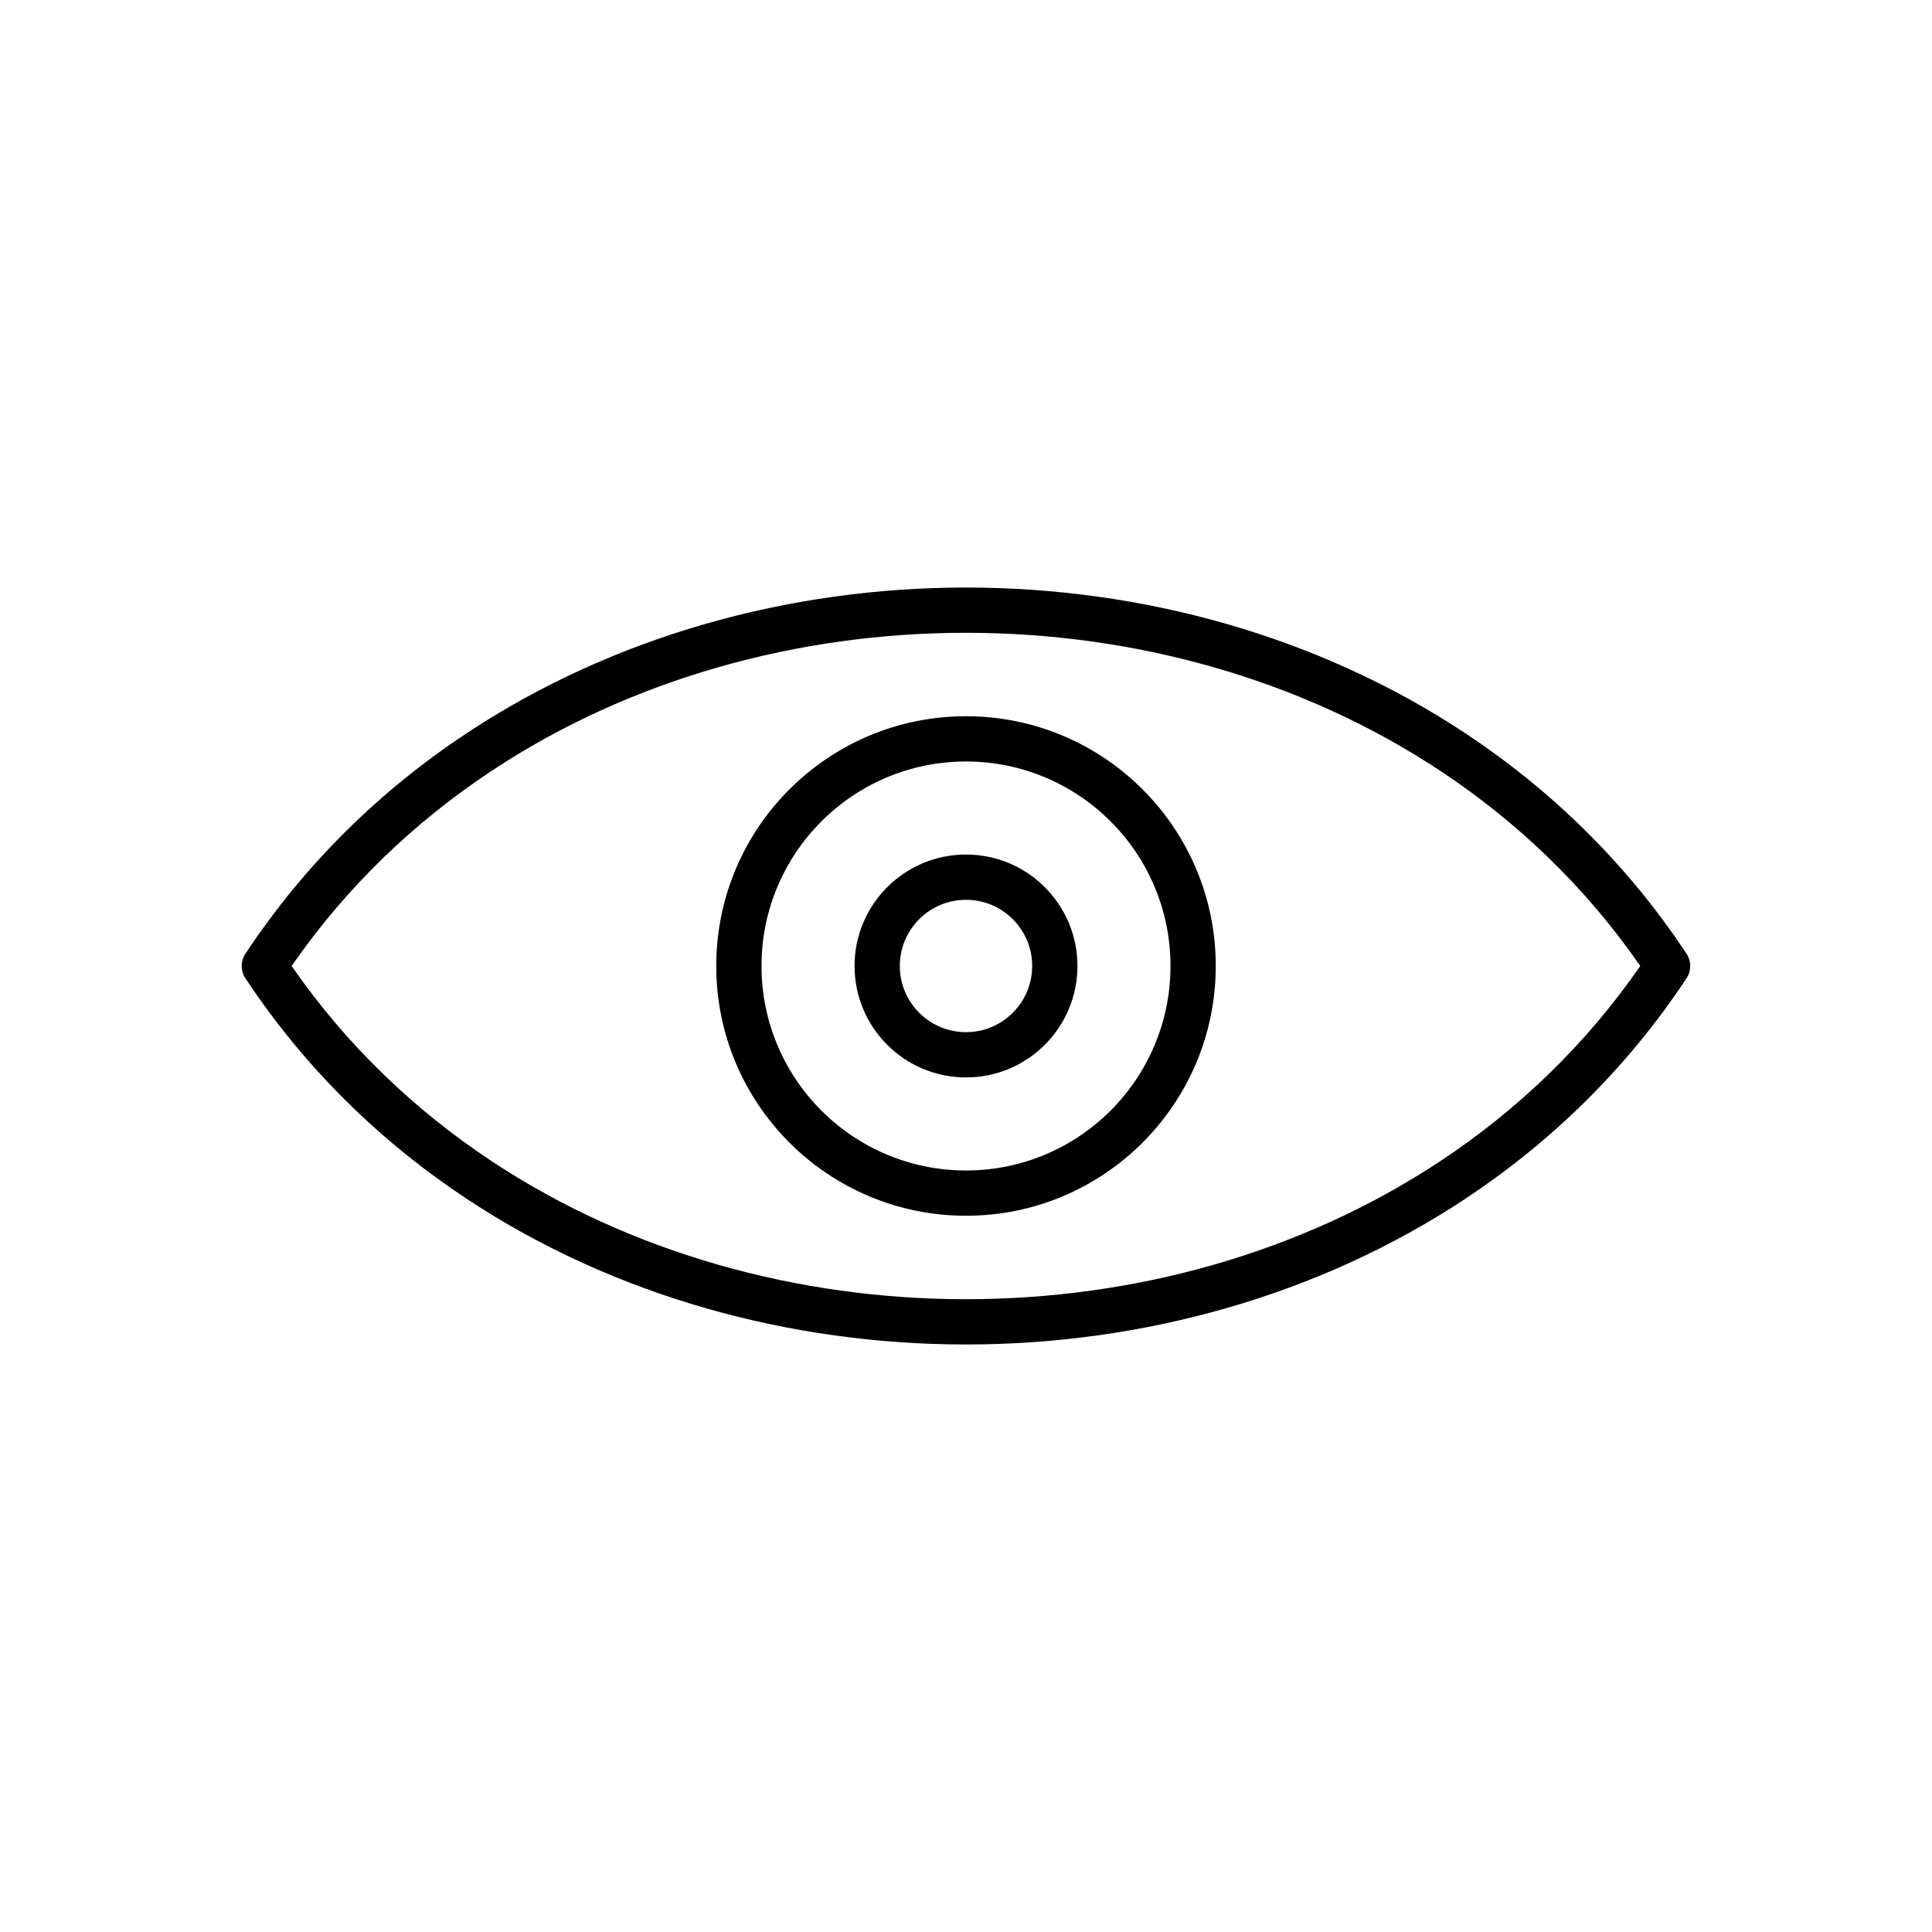
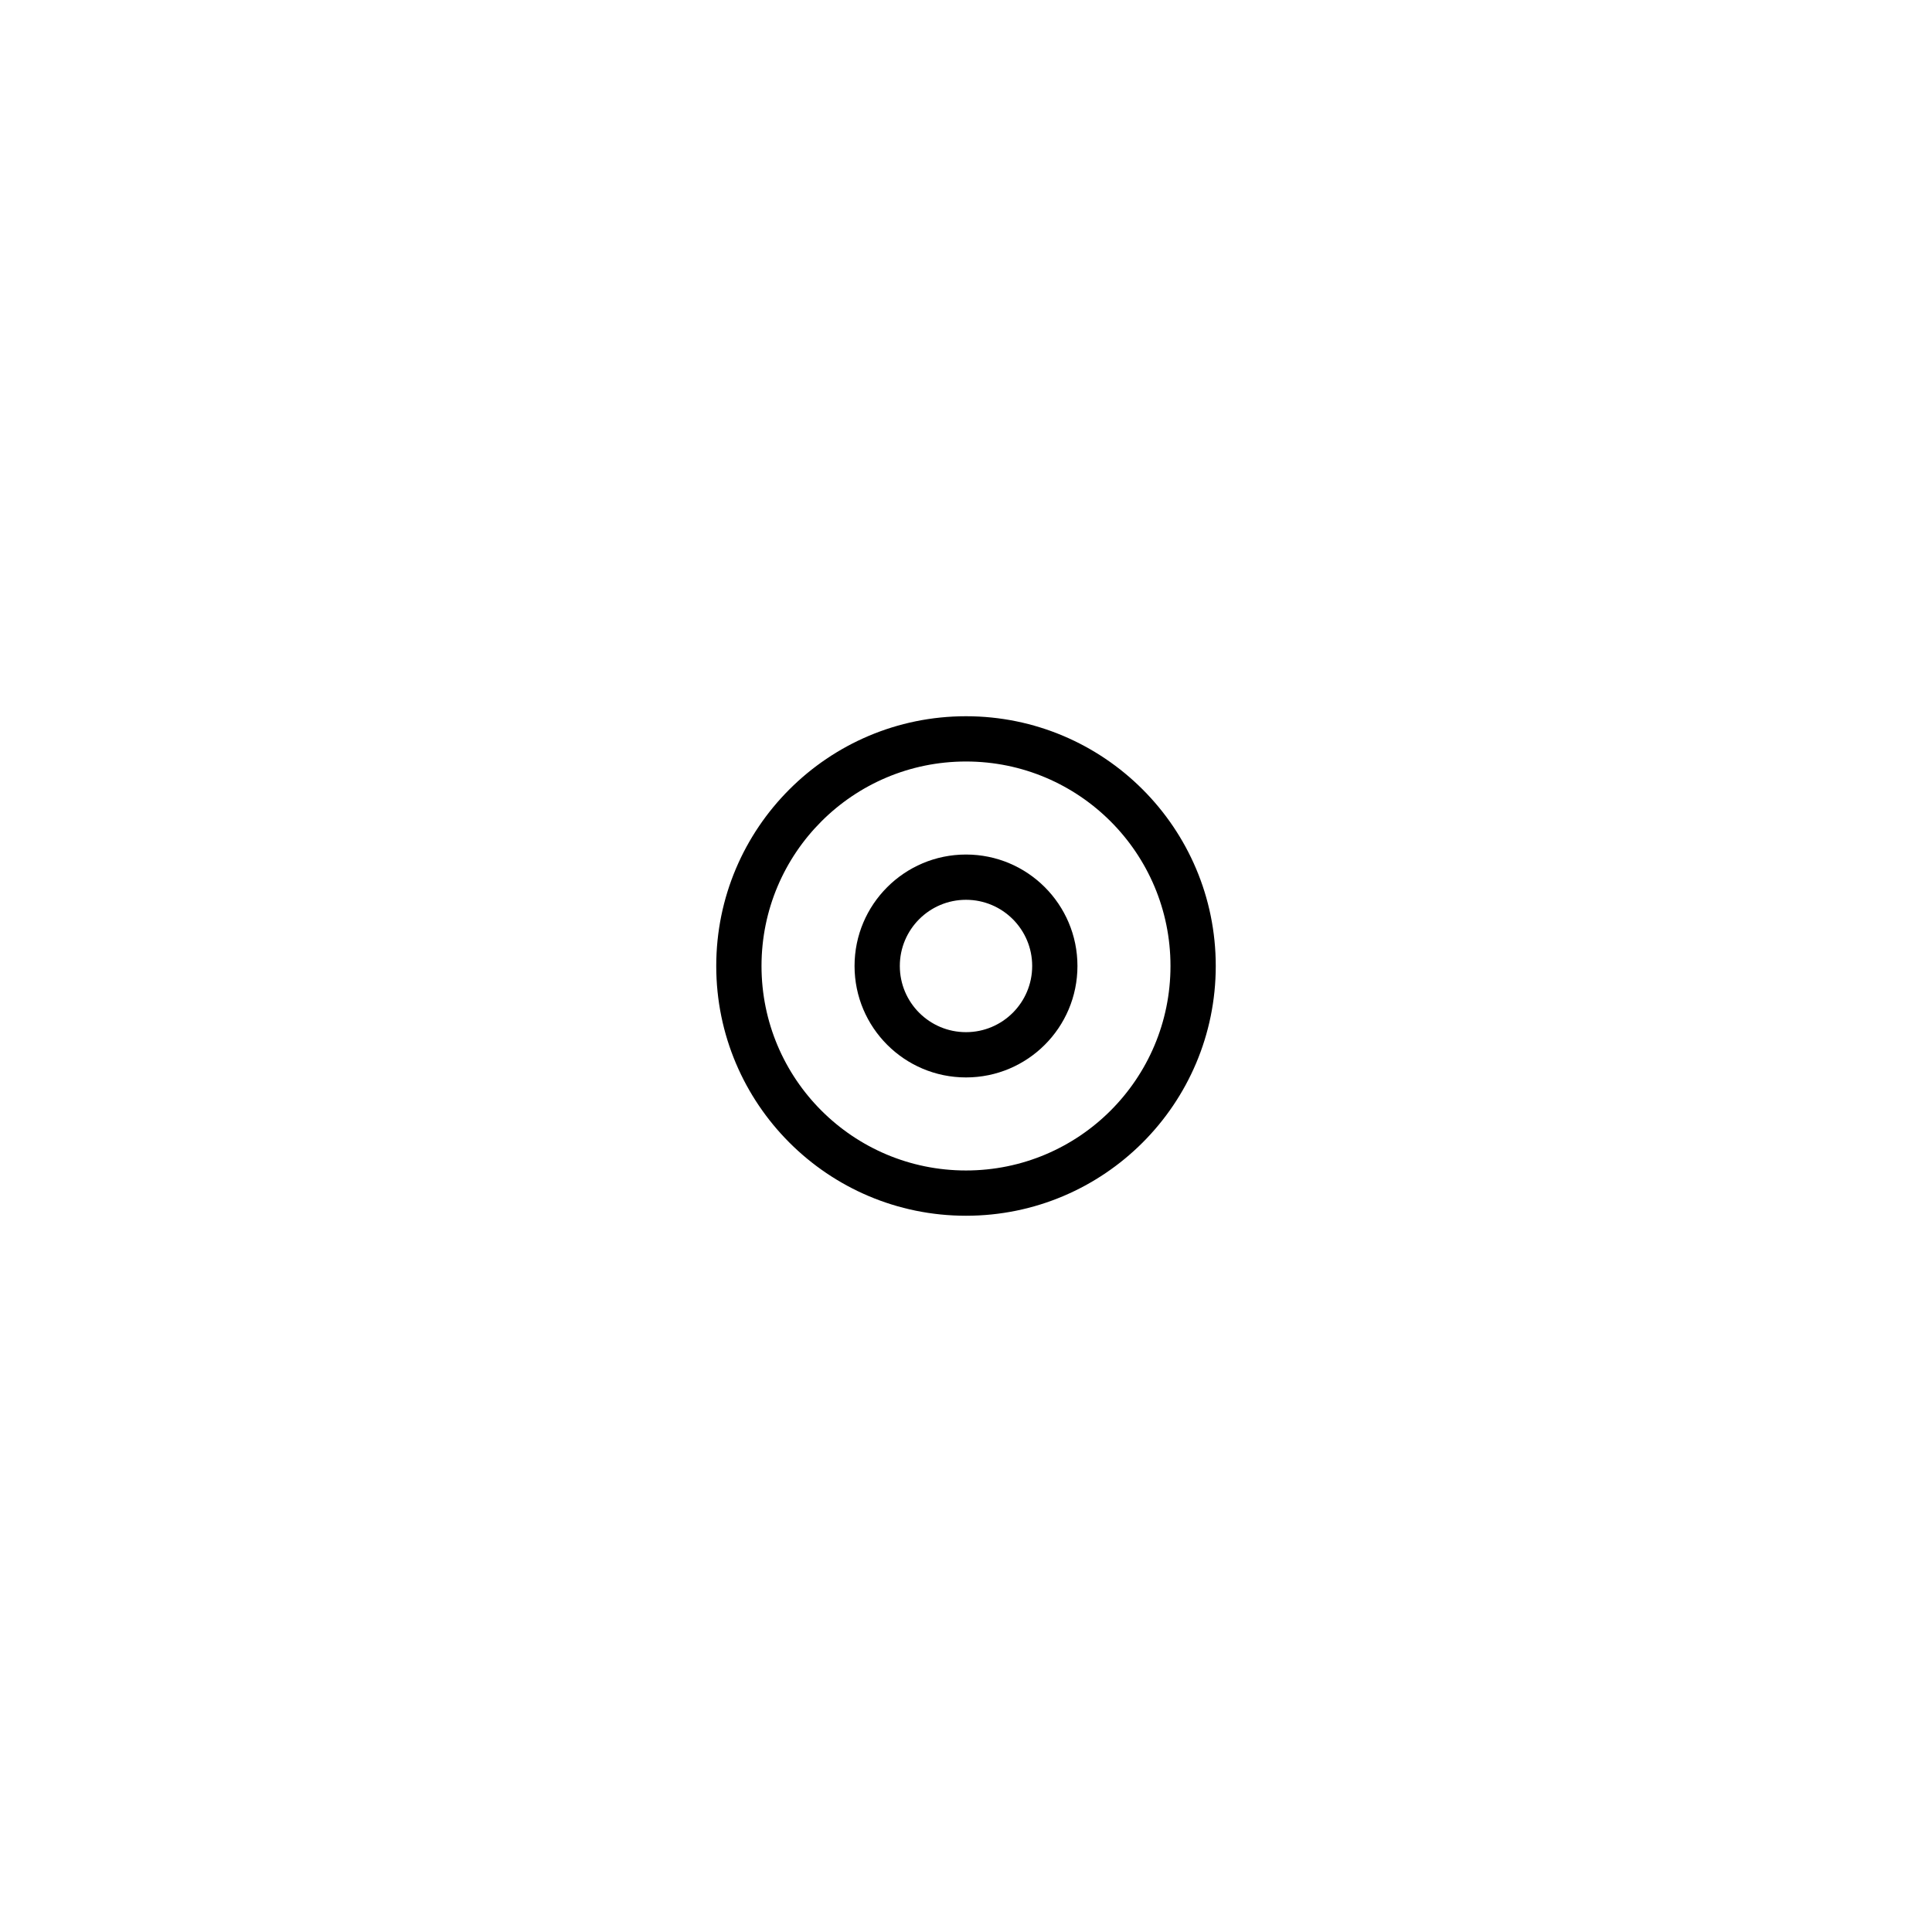
<svg xmlns="http://www.w3.org/2000/svg" fill="#000000" width="800px" height="800px" version="1.1" viewBox="144 144 512 512">
  <g>
-     <path d="m221.29 400c14.52 20.992 32.625 38.242 53.039 51.746 36.848 24.371 81.234 36.559 125.66 36.559 44.43 0 88.816-12.188 125.66-36.559 20.414-13.504 38.52-30.754 53.039-51.746-14.52-20.992-32.625-38.242-53.039-51.746-36.848-24.371-81.234-36.559-125.66-36.559-44.43 0-88.816 12.188-125.66 36.559-20.414 13.504-38.523 30.754-53.039 51.746zm46.434 61.727c-22.66-14.988-42.648-34.344-58.41-58.059-1.523-1.977-1.707-4.777-0.254-6.973l5.004 3.309-4.992-3.305c15.797-23.883 35.875-43.355 58.648-58.422 38.875-25.715 85.594-38.574 132.27-38.574 46.676 0 93.395 12.859 132.27 38.574 22.66 14.988 42.648 34.344 58.41 58.059 1.523 1.977 1.707 4.777 0.254 6.973l-5.004-3.309 4.992 3.305c-15.797 23.883-35.875 43.355-58.648 58.422-38.875 25.715-85.594 38.574-132.27 38.574-46.676 0-93.395-12.859-132.27-38.574z" />
    <path d="m400 333.81c18.277 0 34.824 7.41 46.801 19.387 11.977 11.977 19.387 28.523 19.387 46.801s-7.41 34.824-19.387 46.801c-11.977 11.977-28.523 19.387-46.801 19.387s-34.824-7.41-46.801-19.387c-11.977-11.977-19.387-28.523-19.387-46.801s7.41-34.824 19.387-46.801c11.977-11.977 28.523-19.387 46.801-19.387zm38.32 27.867c-9.805-9.805-23.355-15.871-38.32-15.871s-28.516 6.066-38.32 15.871c-9.805 9.805-15.871 23.355-15.871 38.32s6.066 28.516 15.871 38.32c9.805 9.805 23.355 15.871 38.32 15.871s28.516-6.066 38.32-15.871c9.805-9.805 15.871-23.355 15.871-38.32s-6.066-28.516-15.871-38.32z" />
-     <path d="m400 370.46c8.156 0 15.539 3.305 20.883 8.652 5.344 5.344 8.652 12.73 8.652 20.883 0 8.156-3.305 15.539-8.652 20.883-5.344 5.344-12.73 8.652-20.883 8.652-8.156 0-15.539-3.305-20.883-8.652-5.344-5.344-8.652-12.73-8.652-20.883 0-8.156 3.305-15.539 8.652-20.883 5.344-5.344 12.73-8.652 20.883-8.652zm12.402 17.133c-3.172-3.172-7.559-5.137-12.402-5.137s-9.23 1.965-12.402 5.137-5.137 7.559-5.137 12.402 1.965 9.23 5.137 12.402 7.559 5.137 12.402 5.137 9.23-1.965 12.402-5.137 5.137-7.559 5.137-12.402-1.965-9.23-5.137-12.402z" />
+     <path d="m400 370.46c8.156 0 15.539 3.305 20.883 8.652 5.344 5.344 8.652 12.73 8.652 20.883 0 8.156-3.305 15.539-8.652 20.883-5.344 5.344-12.73 8.652-20.883 8.652-8.156 0-15.539-3.305-20.883-8.652-5.344-5.344-8.652-12.73-8.652-20.883 0-8.156 3.305-15.539 8.652-20.883 5.344-5.344 12.73-8.652 20.883-8.652zm12.402 17.133c-3.172-3.172-7.559-5.137-12.402-5.137s-9.23 1.965-12.402 5.137-5.137 7.559-5.137 12.402 1.965 9.23 5.137 12.402 7.559 5.137 12.402 5.137 9.23-1.965 12.402-5.137 5.137-7.559 5.137-12.402-1.965-9.23-5.137-12.402" />
  </g>
</svg>